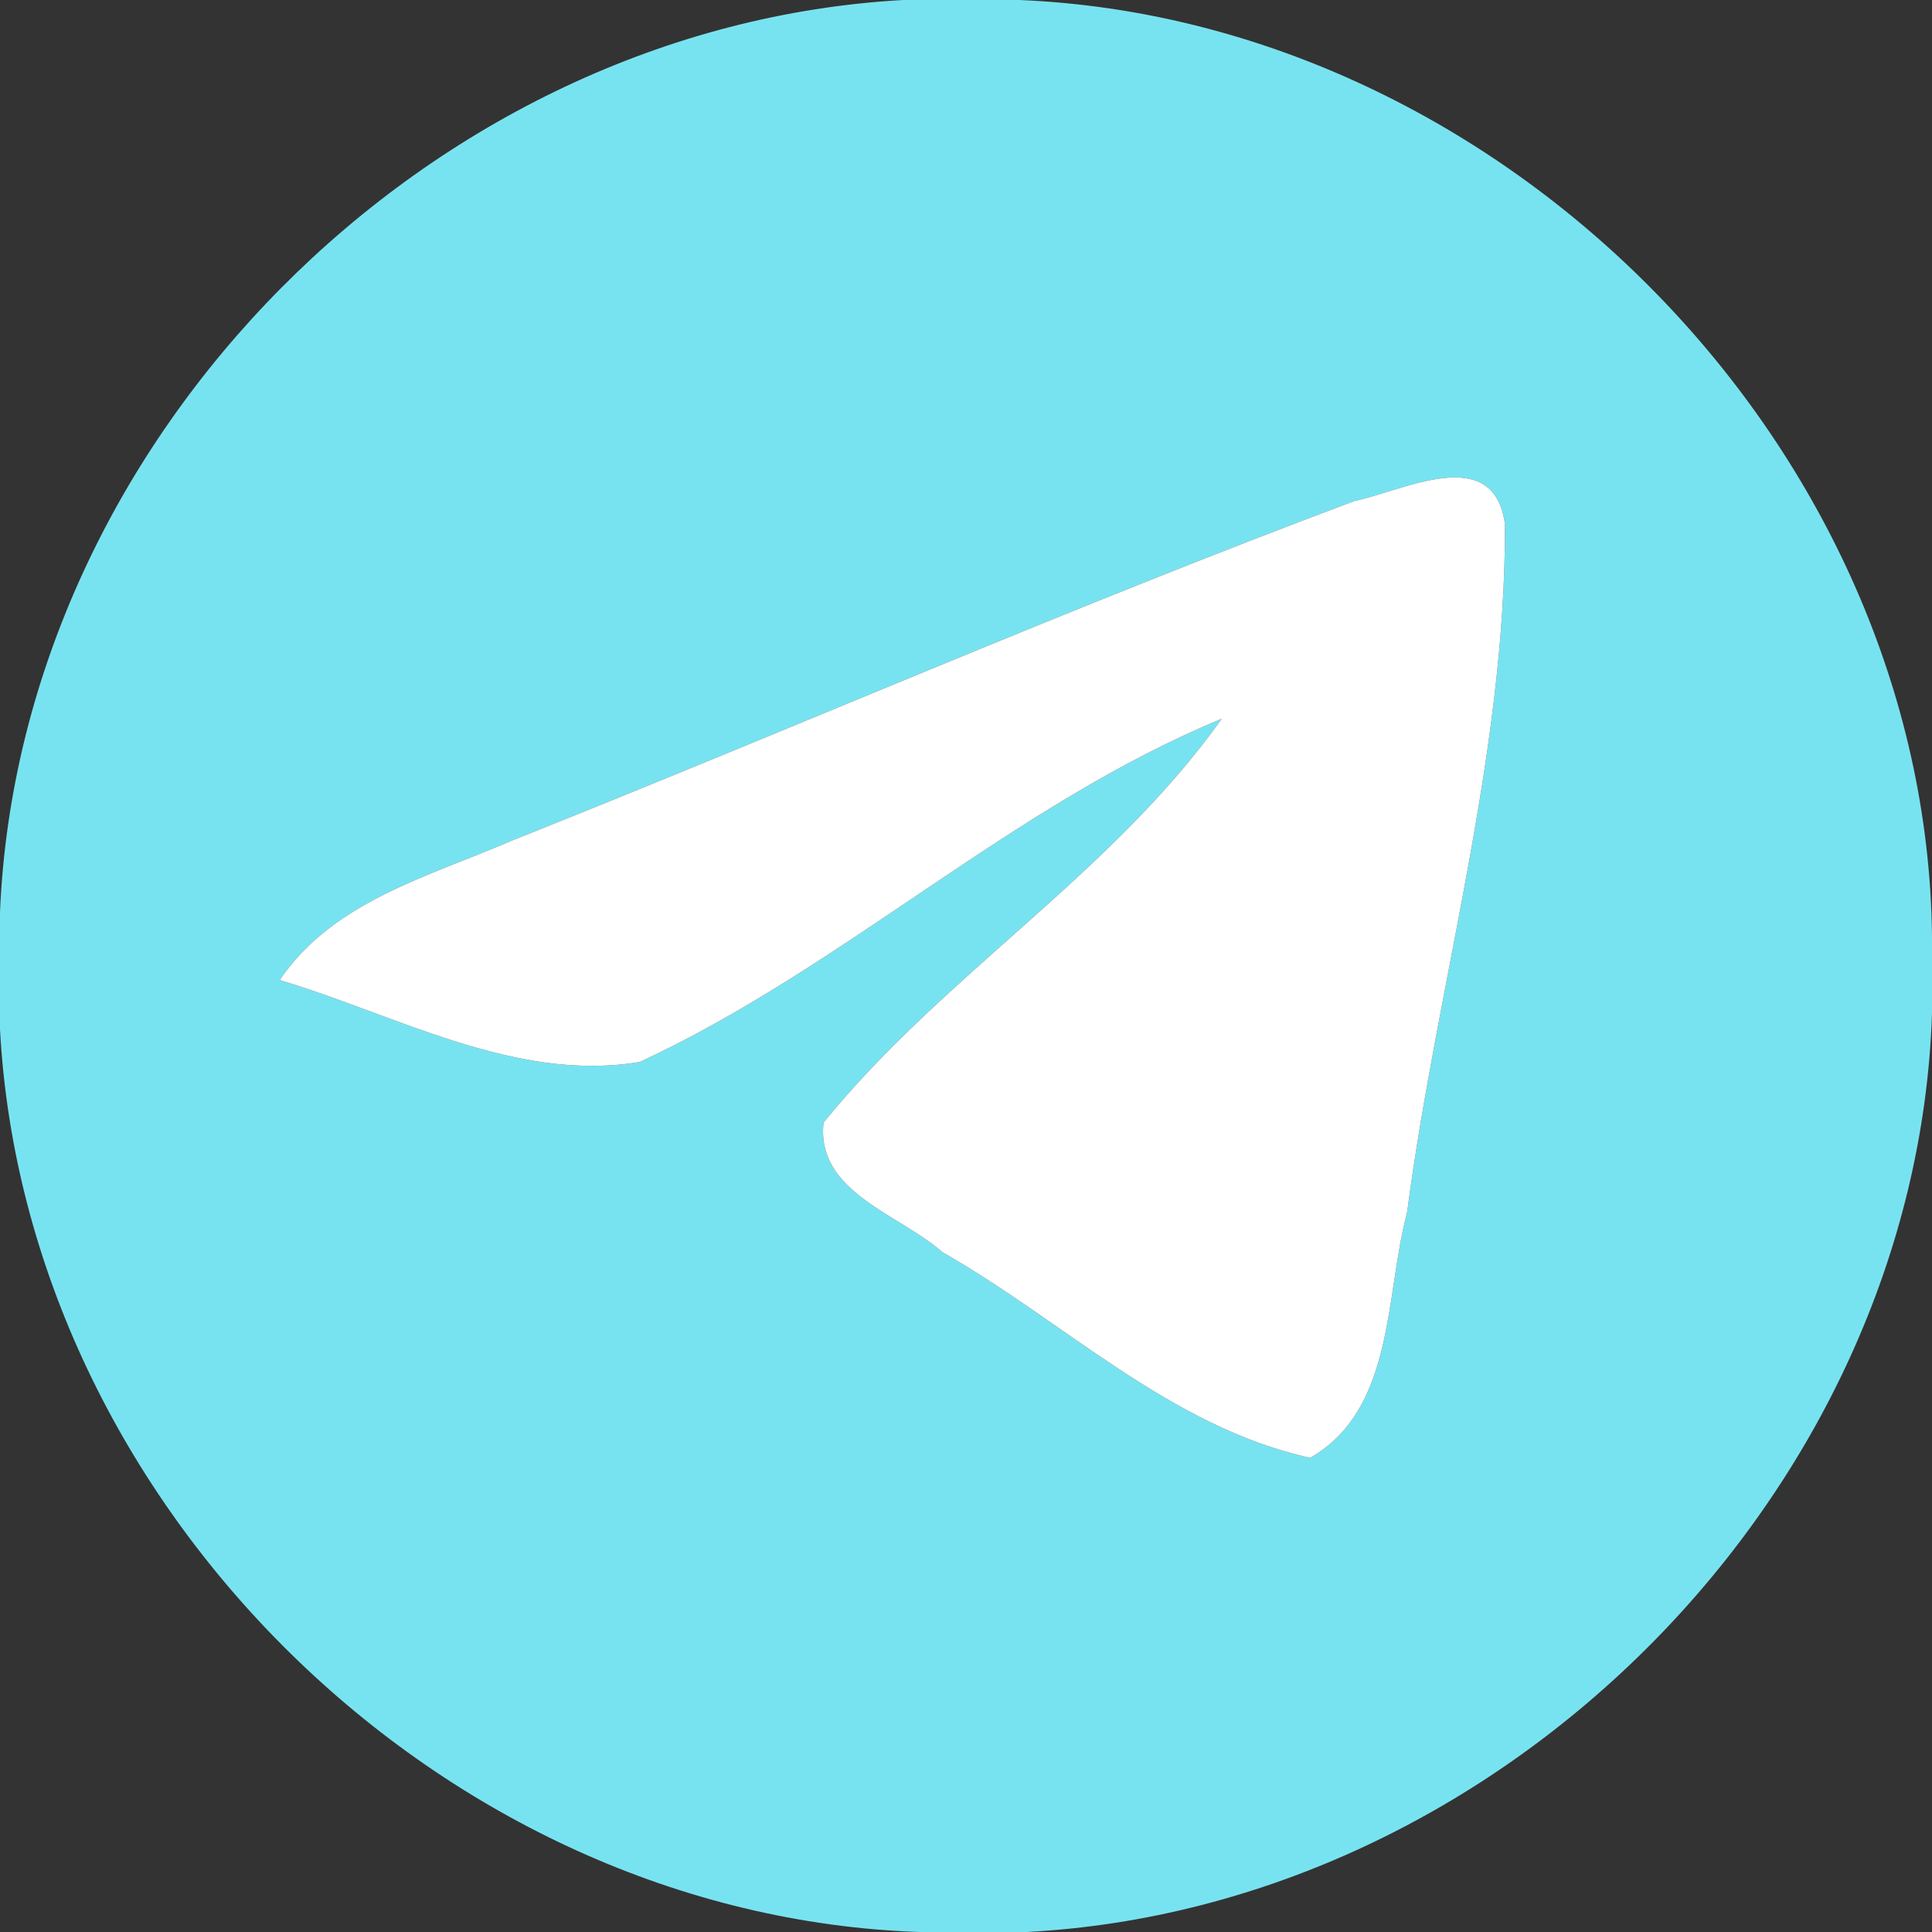
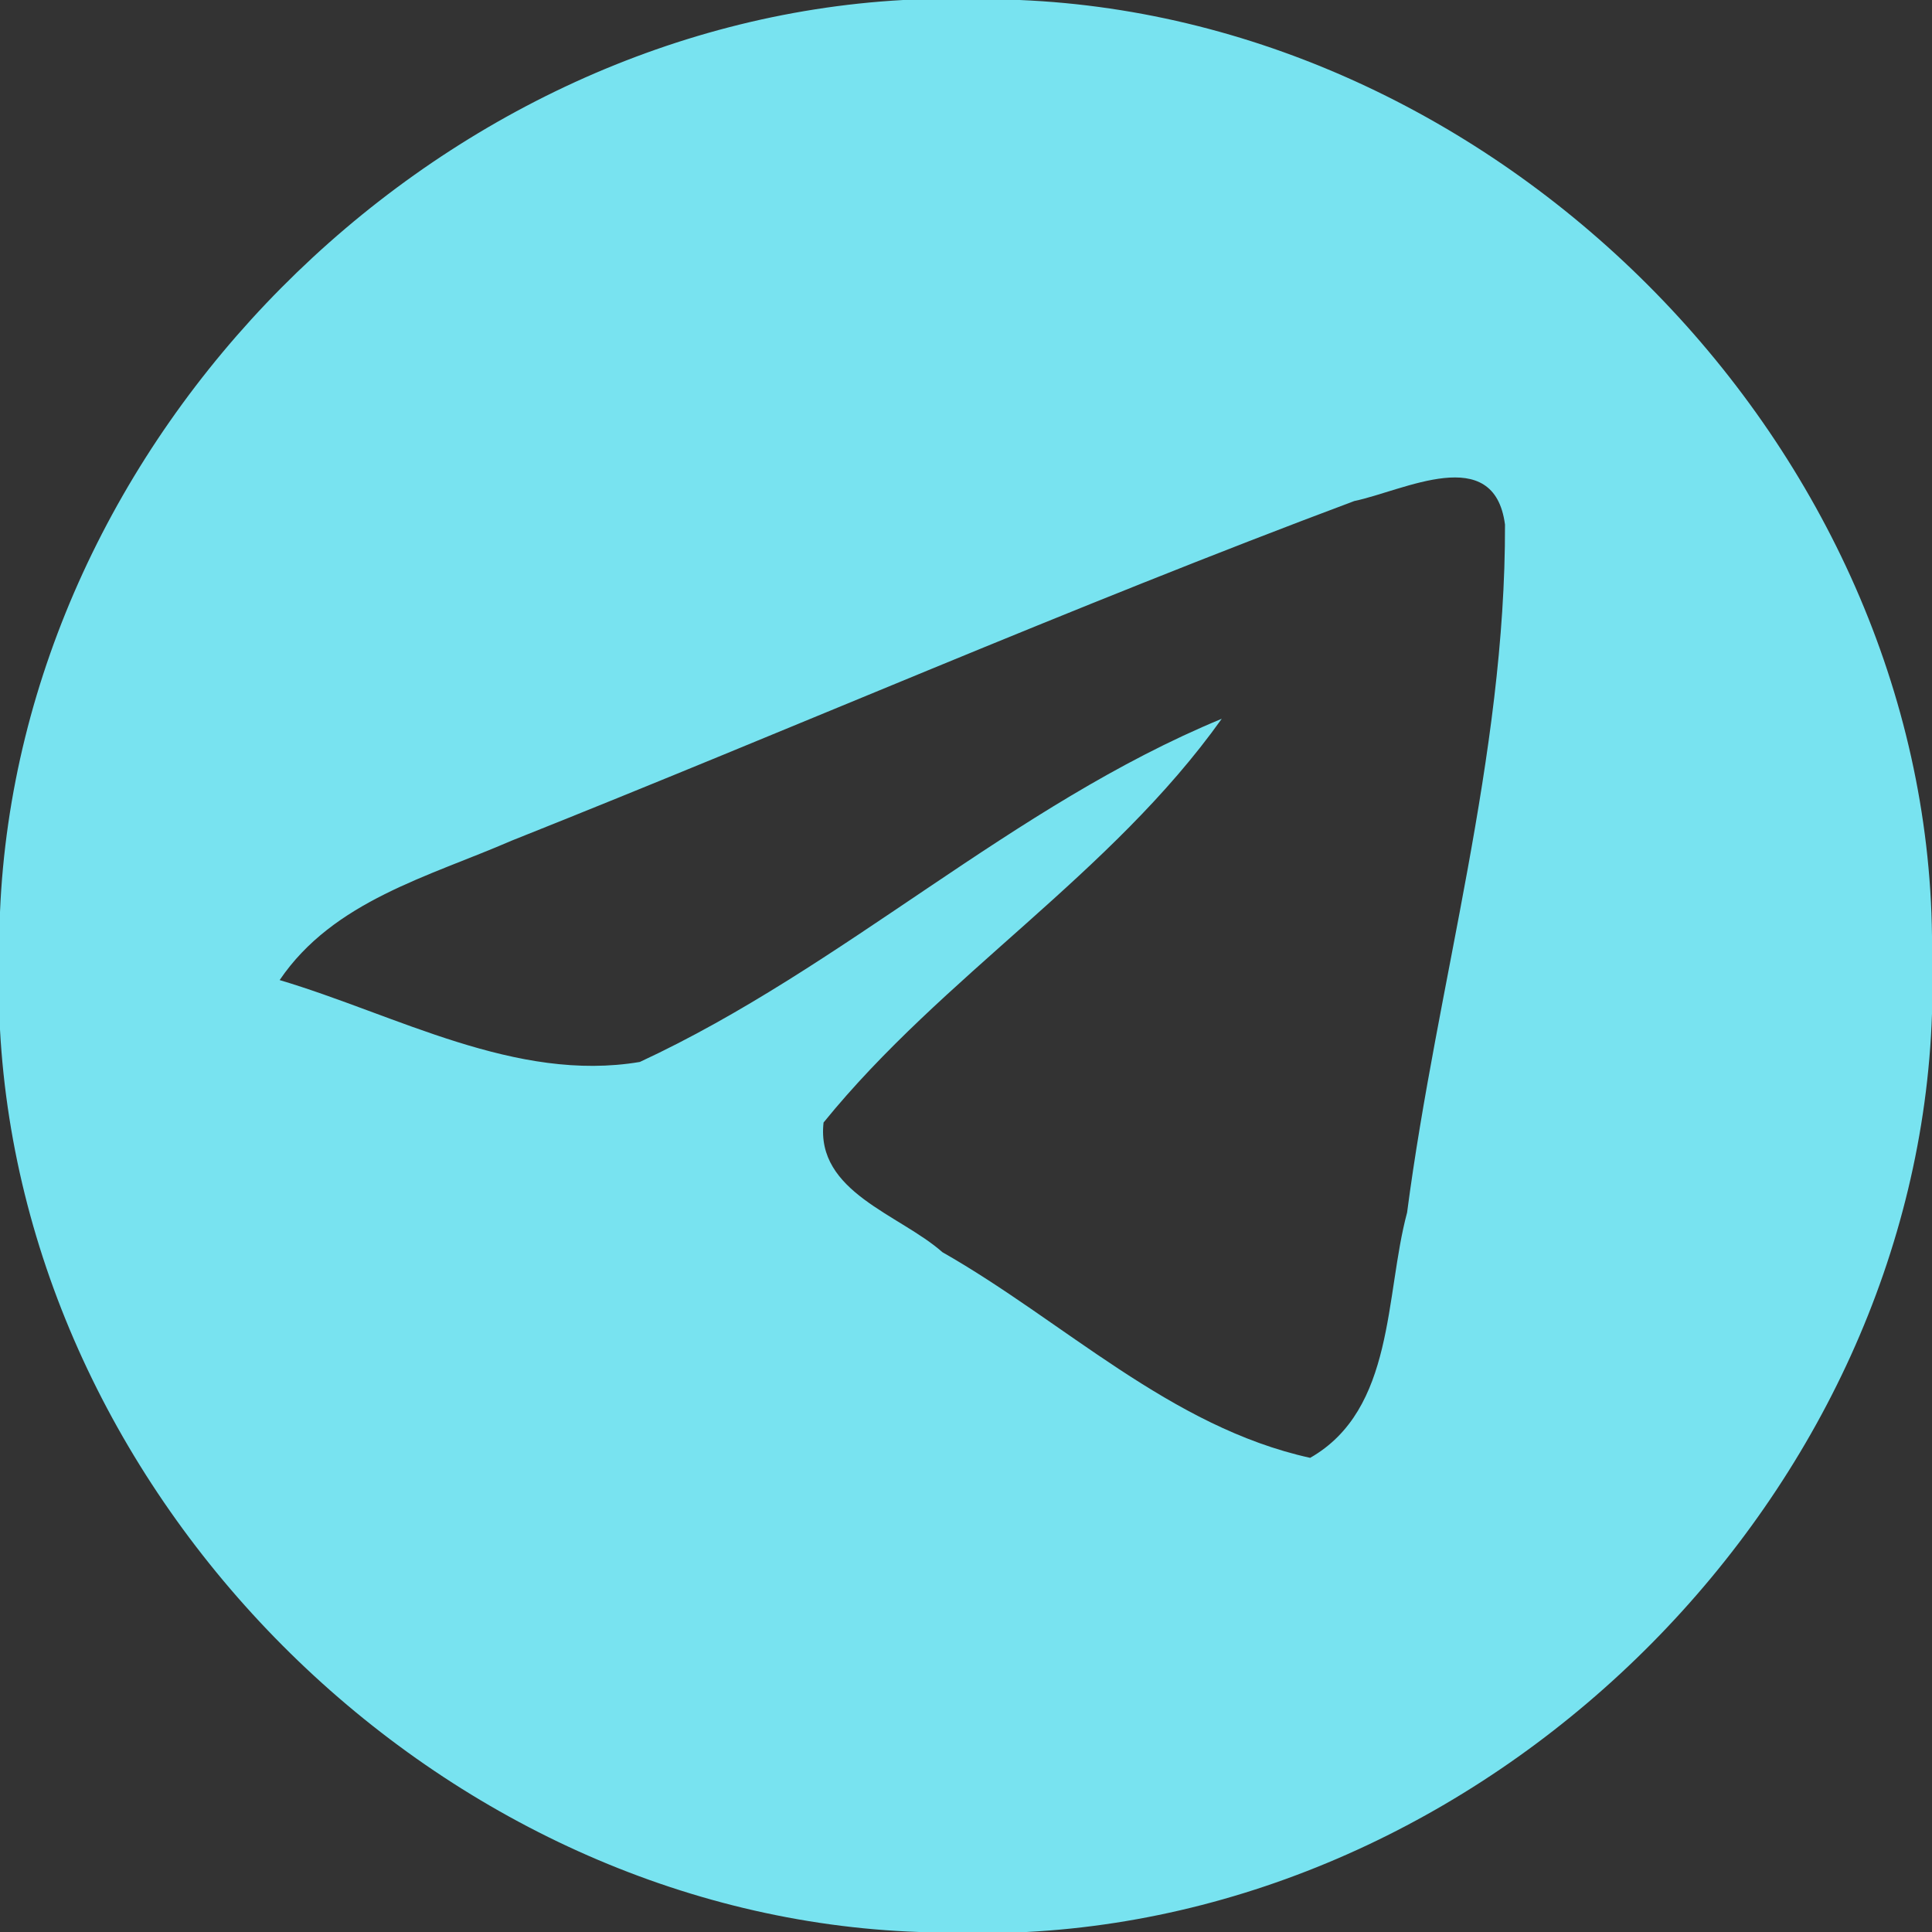
<svg xmlns="http://www.w3.org/2000/svg" width="59pt" height="59pt" viewBox="0 0 59 59" version="1.1">
  <rect x="0" y="0" width="59" height="59" fill="#333333" stroke="none" />
  <g id="#78e3f0ff">
    <path fill="#78e3f0" opacity="1.00" d=" M 27.58 0.00 L 31.14 0.00 C 45.96 0.62 58.83 13.71 59.00 28.58 L 59.00 30.96 C 58.51 45.57 45.91 58.24 31.35 59.00 L 28.07 59.00 C 13.50 58.50 0.79 45.99 0.00 31.44 L 0.00 27.85 C 0.61 13.35 13.11 0.80 27.58 0.00 M 41.36 15.30 C 32.70 18.54 24.22 22.25 15.63 25.67 C 13.10 26.77 10.18 27.51 8.54 29.93 C 12.10 30.99 15.75 33.07 19.54 32.43 C 25.79 29.53 30.90 24.60 37.31 21.95 C 33.92 26.71 28.80 29.78 25.15 34.28 C 24.91 36.41 27.47 37.08 28.78 38.24 C 32.49 40.35 35.74 43.58 40.01 44.52 C 42.60 43.04 42.29 39.56 42.97 37.03 C 43.89 30.02 45.98 23.11 45.96 16.02 C 45.63 13.50 42.86 14.99 41.36 15.30 Z" />
  </g>
  <g id="#ffffffff">
-     <path fill="#ffffff" opacity="1.00" d=" M 41.36 15.30 C 42.86 14.99 45.63 13.50 45.96 16.02 C 45.98 23.11 43.89 30.02 42.97 37.03 C 42.29 39.56 42.60 43.04 40.01 44.52 C 35.74 43.58 32.49 40.35 28.78 38.24 C 27.47 37.08 24.91 36.41 25.15 34.28 C 28.80 29.78 33.92 26.71 37.31 21.95 C 30.90 24.60 25.79 29.53 19.54 32.43 C 15.75 33.07 12.10 30.99 8.54 29.93 C 10.18 27.51 13.10 26.77 15.63 25.67 C 24.22 22.25 32.70 18.54 41.36 15.30 Z" />
-   </g>
+     </g>
</svg>